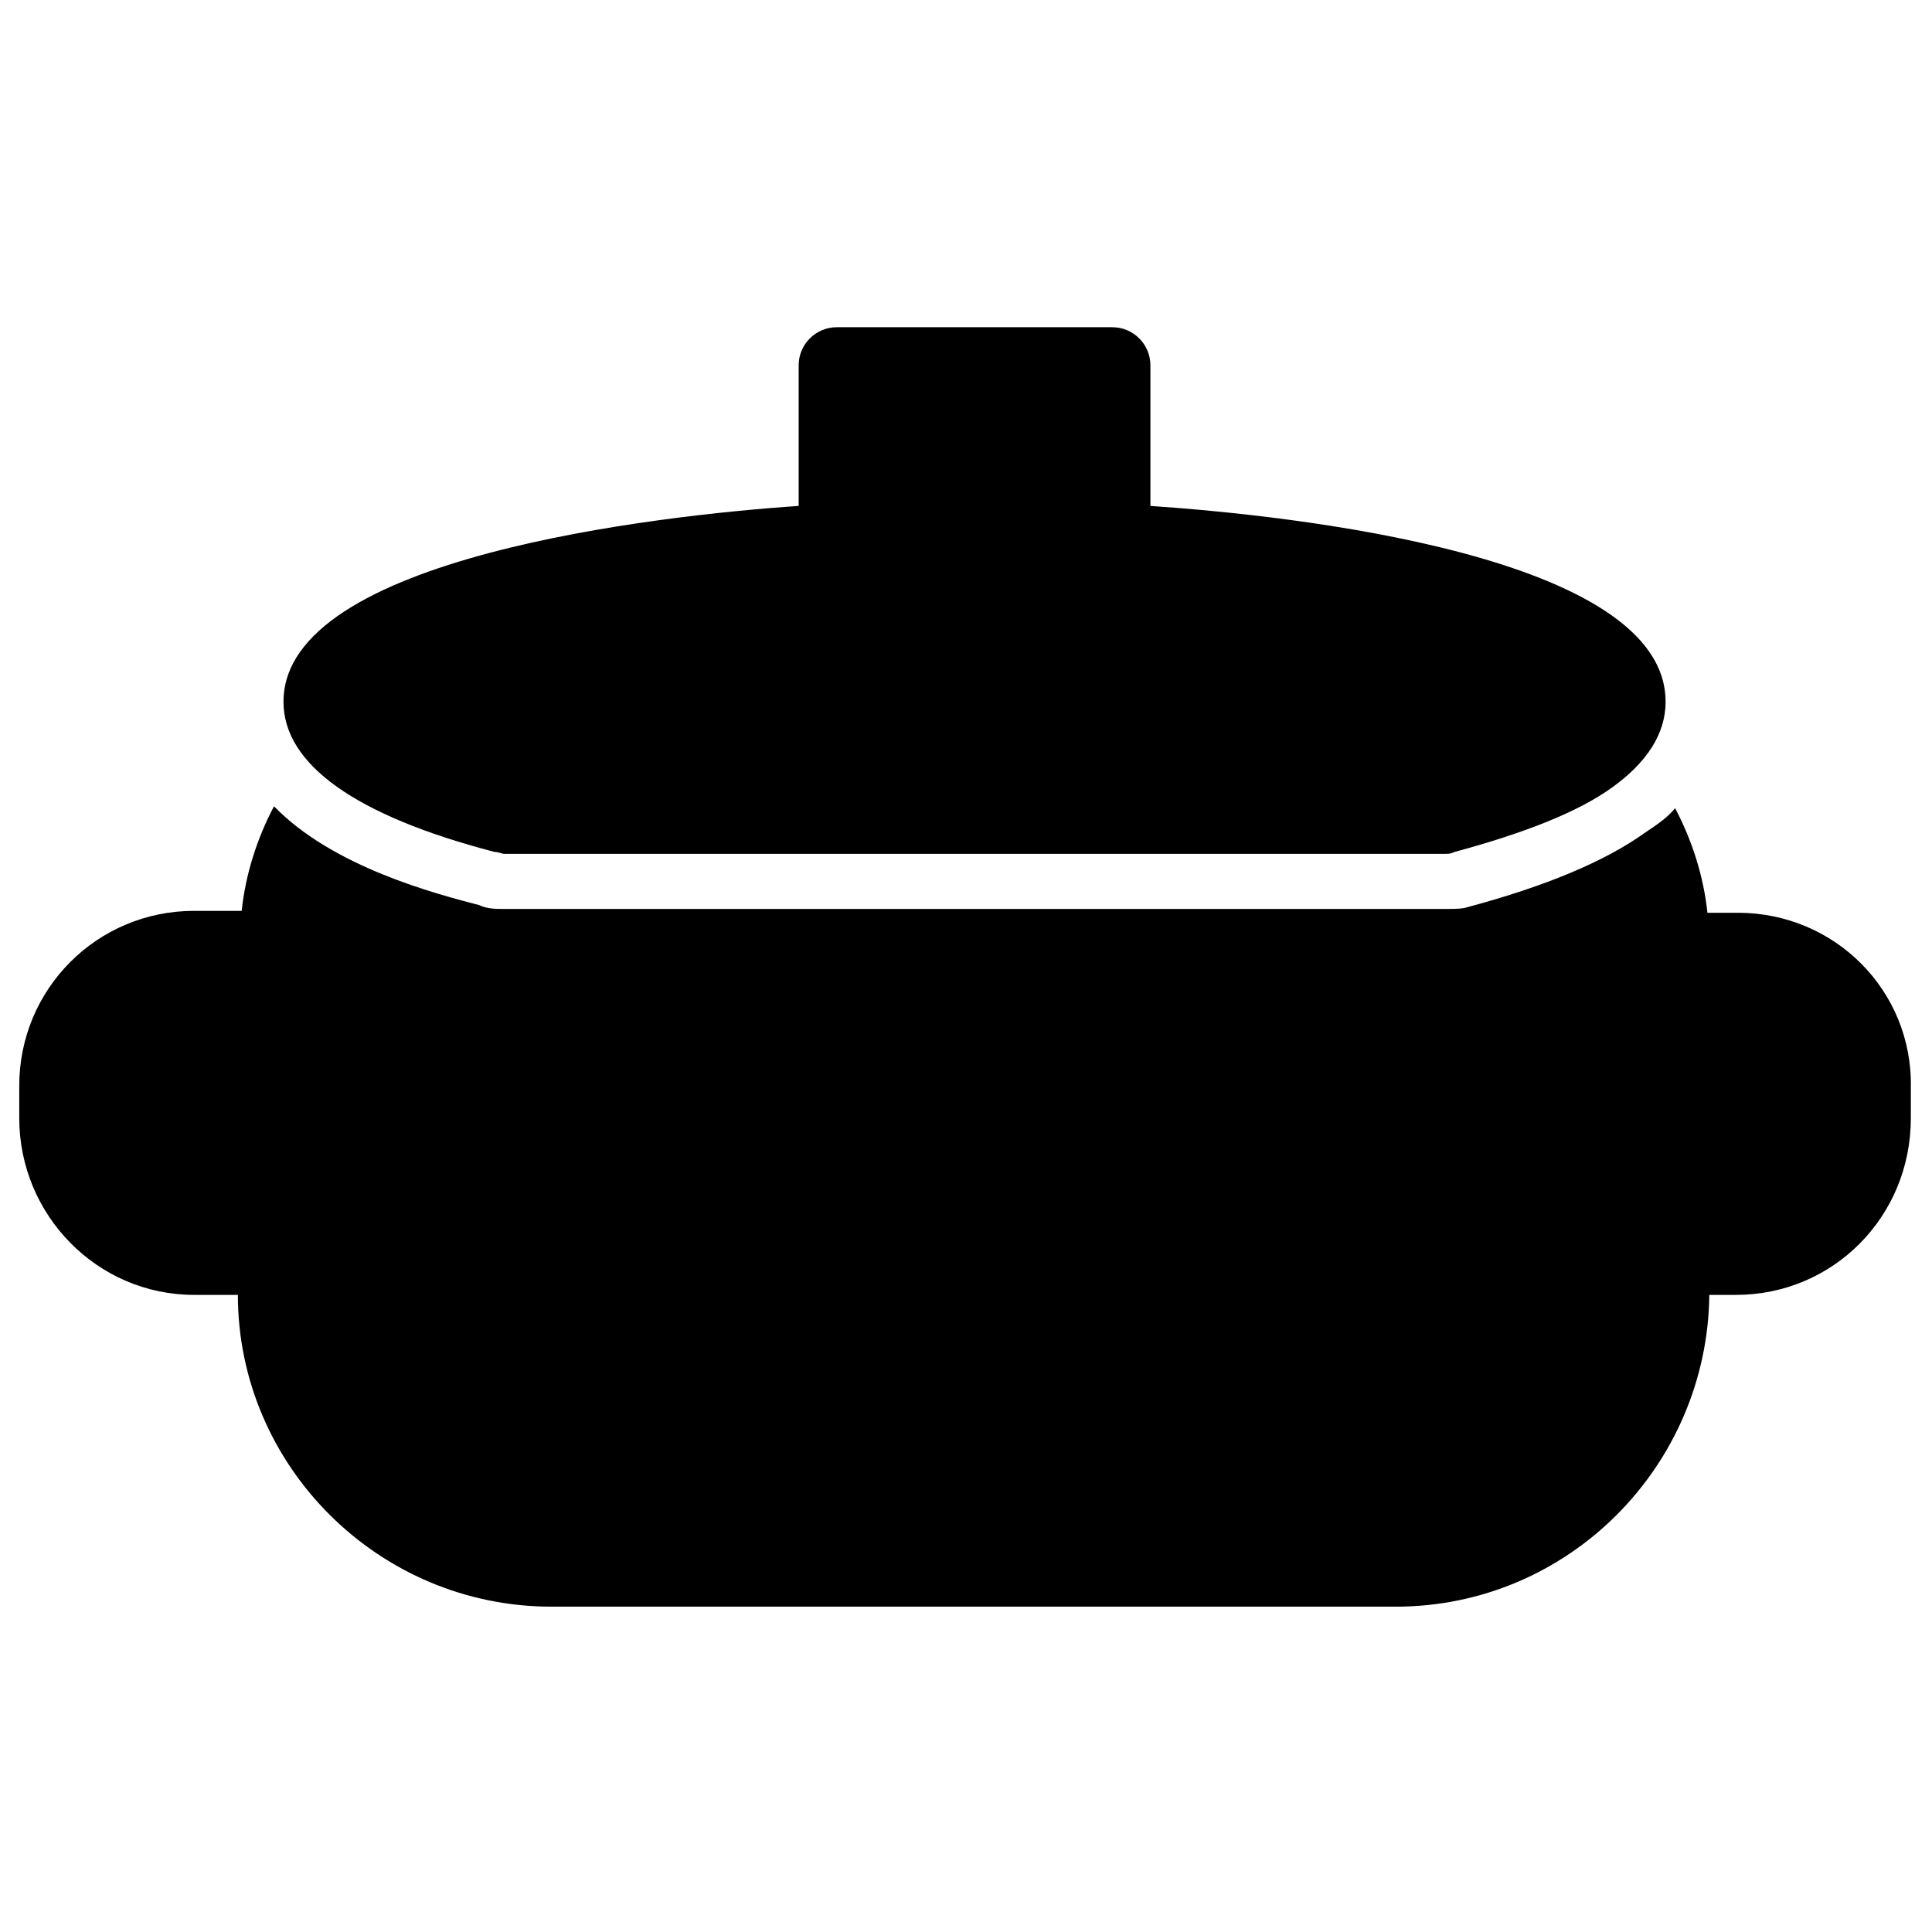
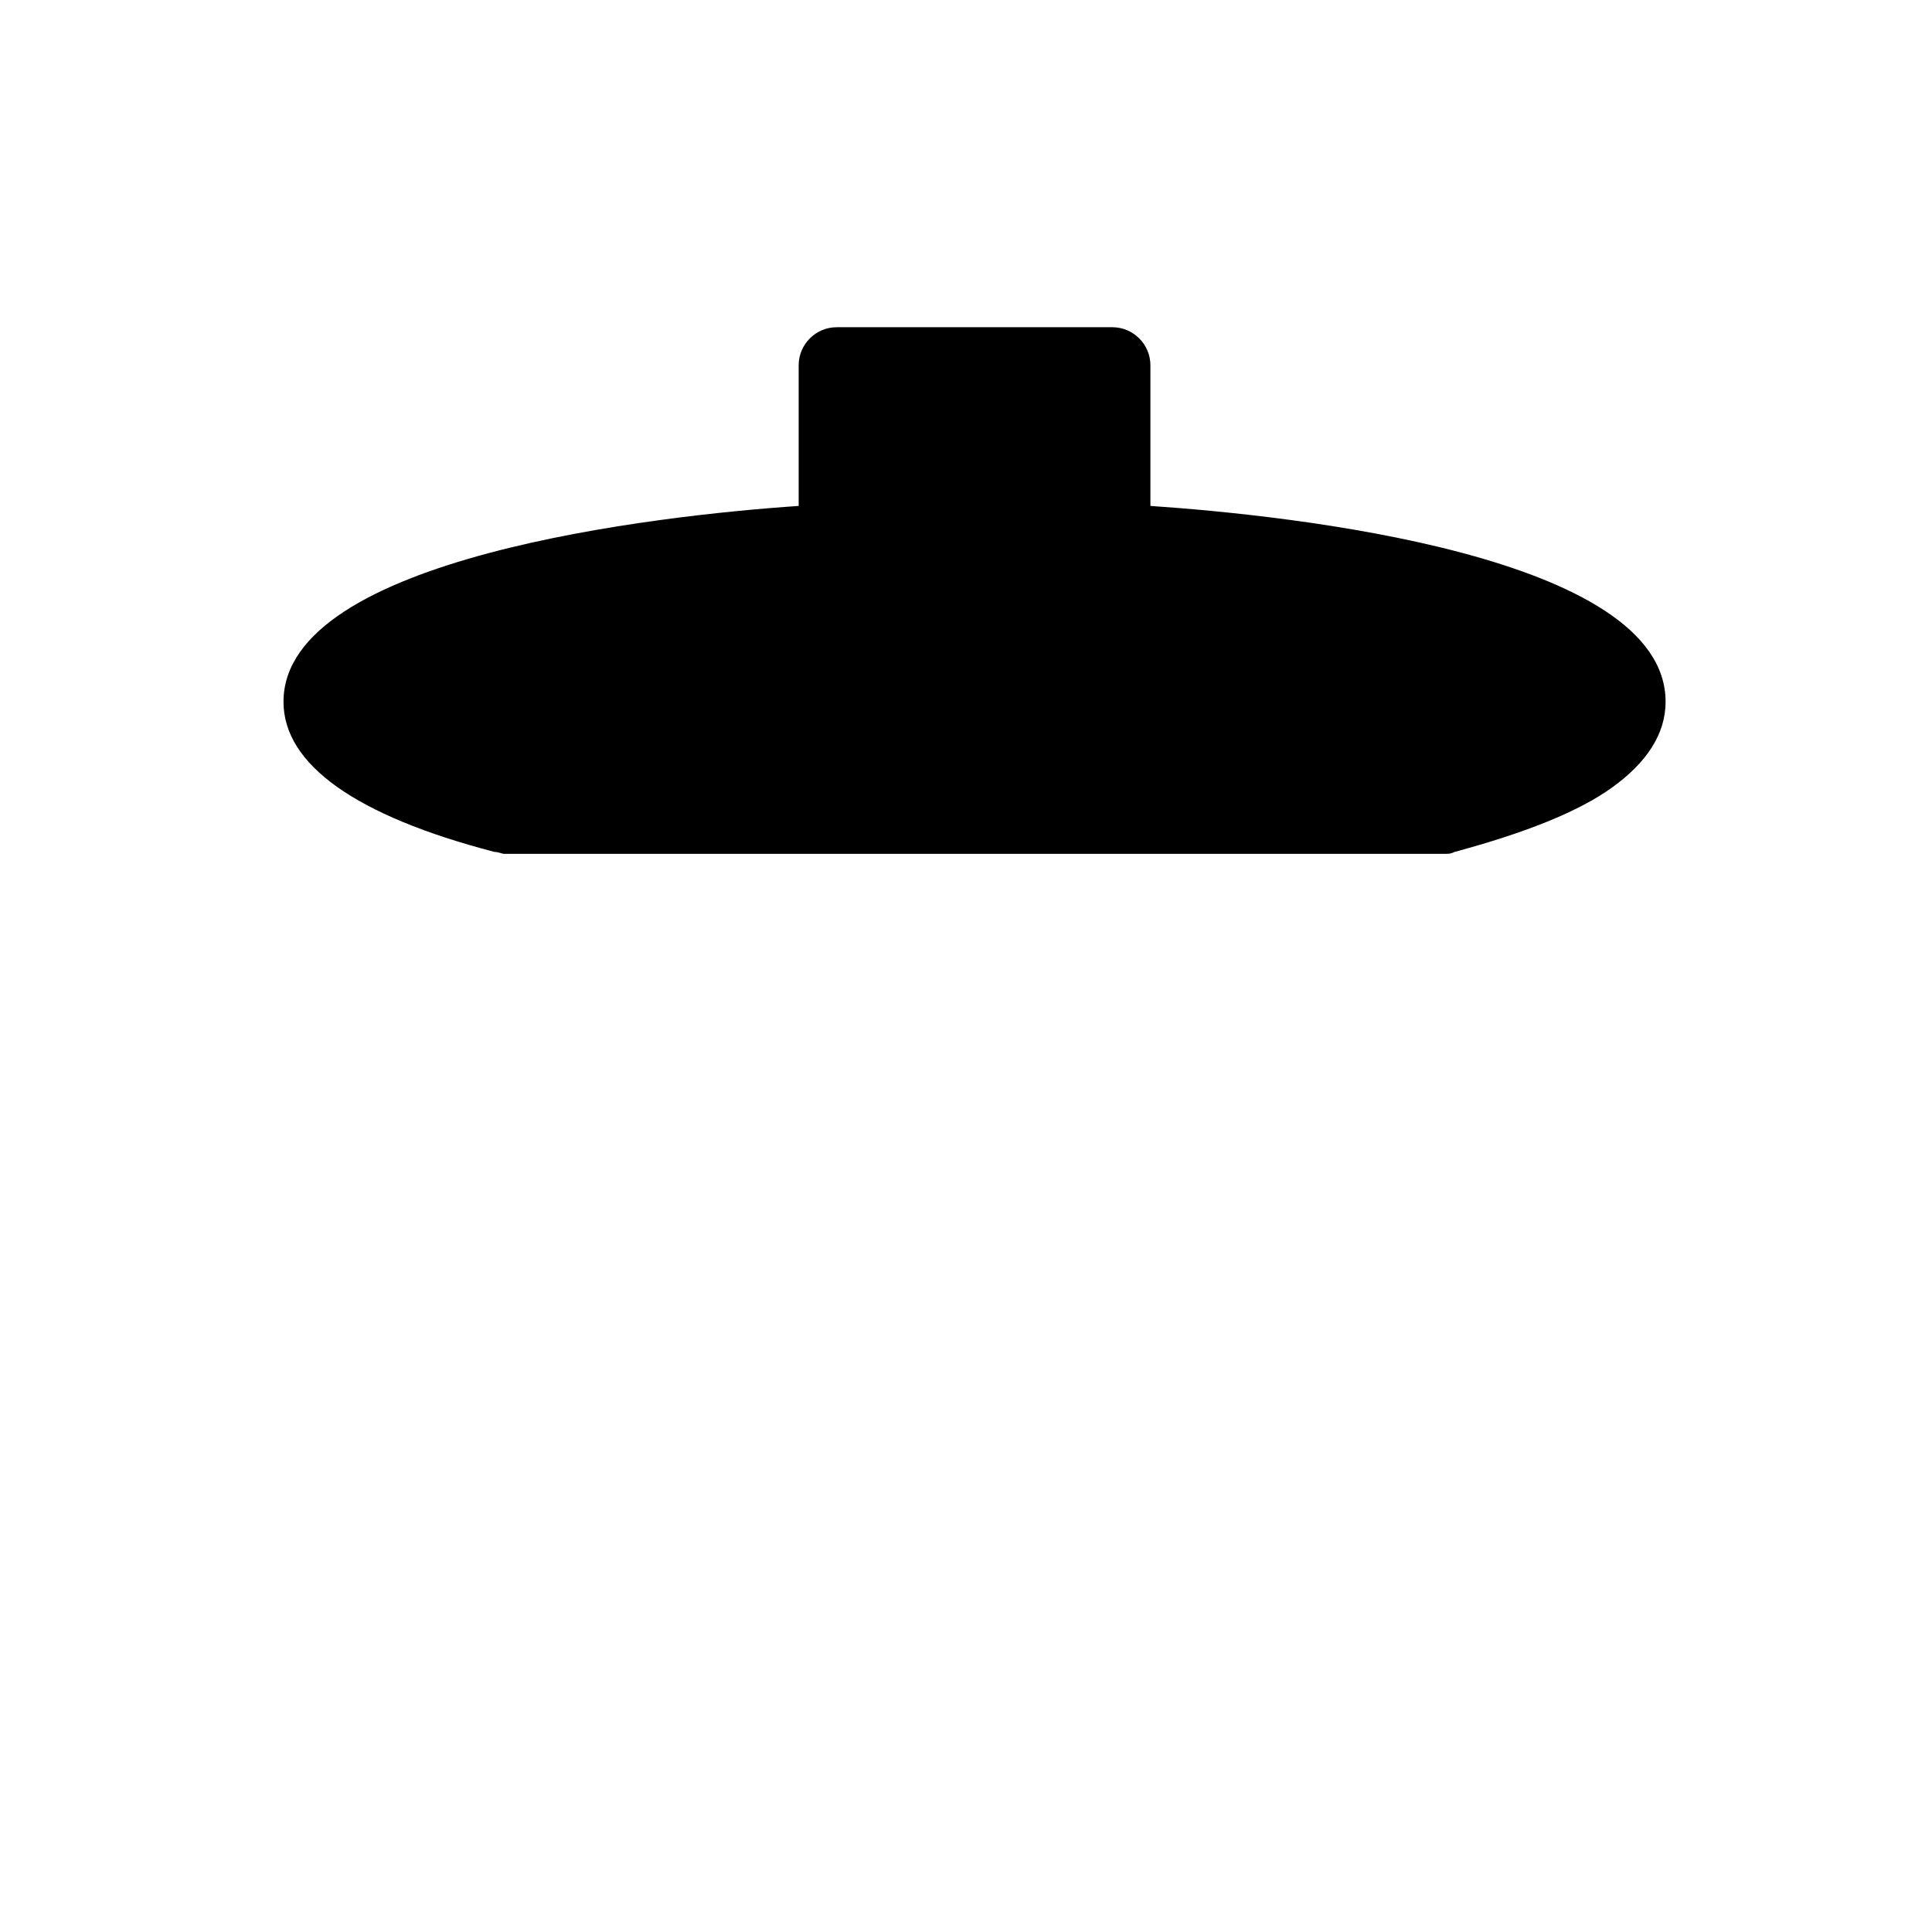
<svg xmlns="http://www.w3.org/2000/svg" fill="#000000" width="800px" height="800px" version="1.1" viewBox="144 144 512 512">
  <g>
    <path d="m275.05 369.77c1.008 0 2.016 0.504 2.519 0.504h249.39c1.008 0 1.512 0 2.519-0.504 18.641-5.039 32.746-10.578 41.816-17.129s14.105-14.105 14.105-22.672c0-38.793-99.25-49.375-136.53-51.891v-37.281c0-5.543-4.535-10.078-10.078-10.078h-73.055c-5.543 0-10.078 4.535-10.078 10.078v37.281c-37.281 2.519-136.53 13.602-136.53 51.891 0.004 16.625 19.148 30.23 55.926 39.801z" />
-     <path d="m604.55 385.89h-8.062c-1.008-9.574-4.031-19.145-8.566-27.711-2.016 2.519-5.039 4.535-8.062 6.551-10.578 7.559-26.199 14.105-46.855 19.648-1.508 0.504-3.523 0.504-5.539 0.504h-249.89c-2.016 0-4.535 0-6.551-1.008-11.586-3.023-38.793-10.078-54.41-26.199-4.535 8.566-7.559 18.137-8.566 27.711h-12.594c-25.695 0-46.352 20.656-46.352 46.352v8.566c0 25.695 20.656 46.855 46.352 46.855h11.586c0 45.344 37.281 82.625 83.129 82.625h223.69c45.848 0 82.625-37.281 83.129-82.625h7.055c25.695 0 46.352-20.656 46.352-46.855v-8.062c0.5-25.695-20.156-46.352-45.848-46.352z" />
  </g>
</svg>